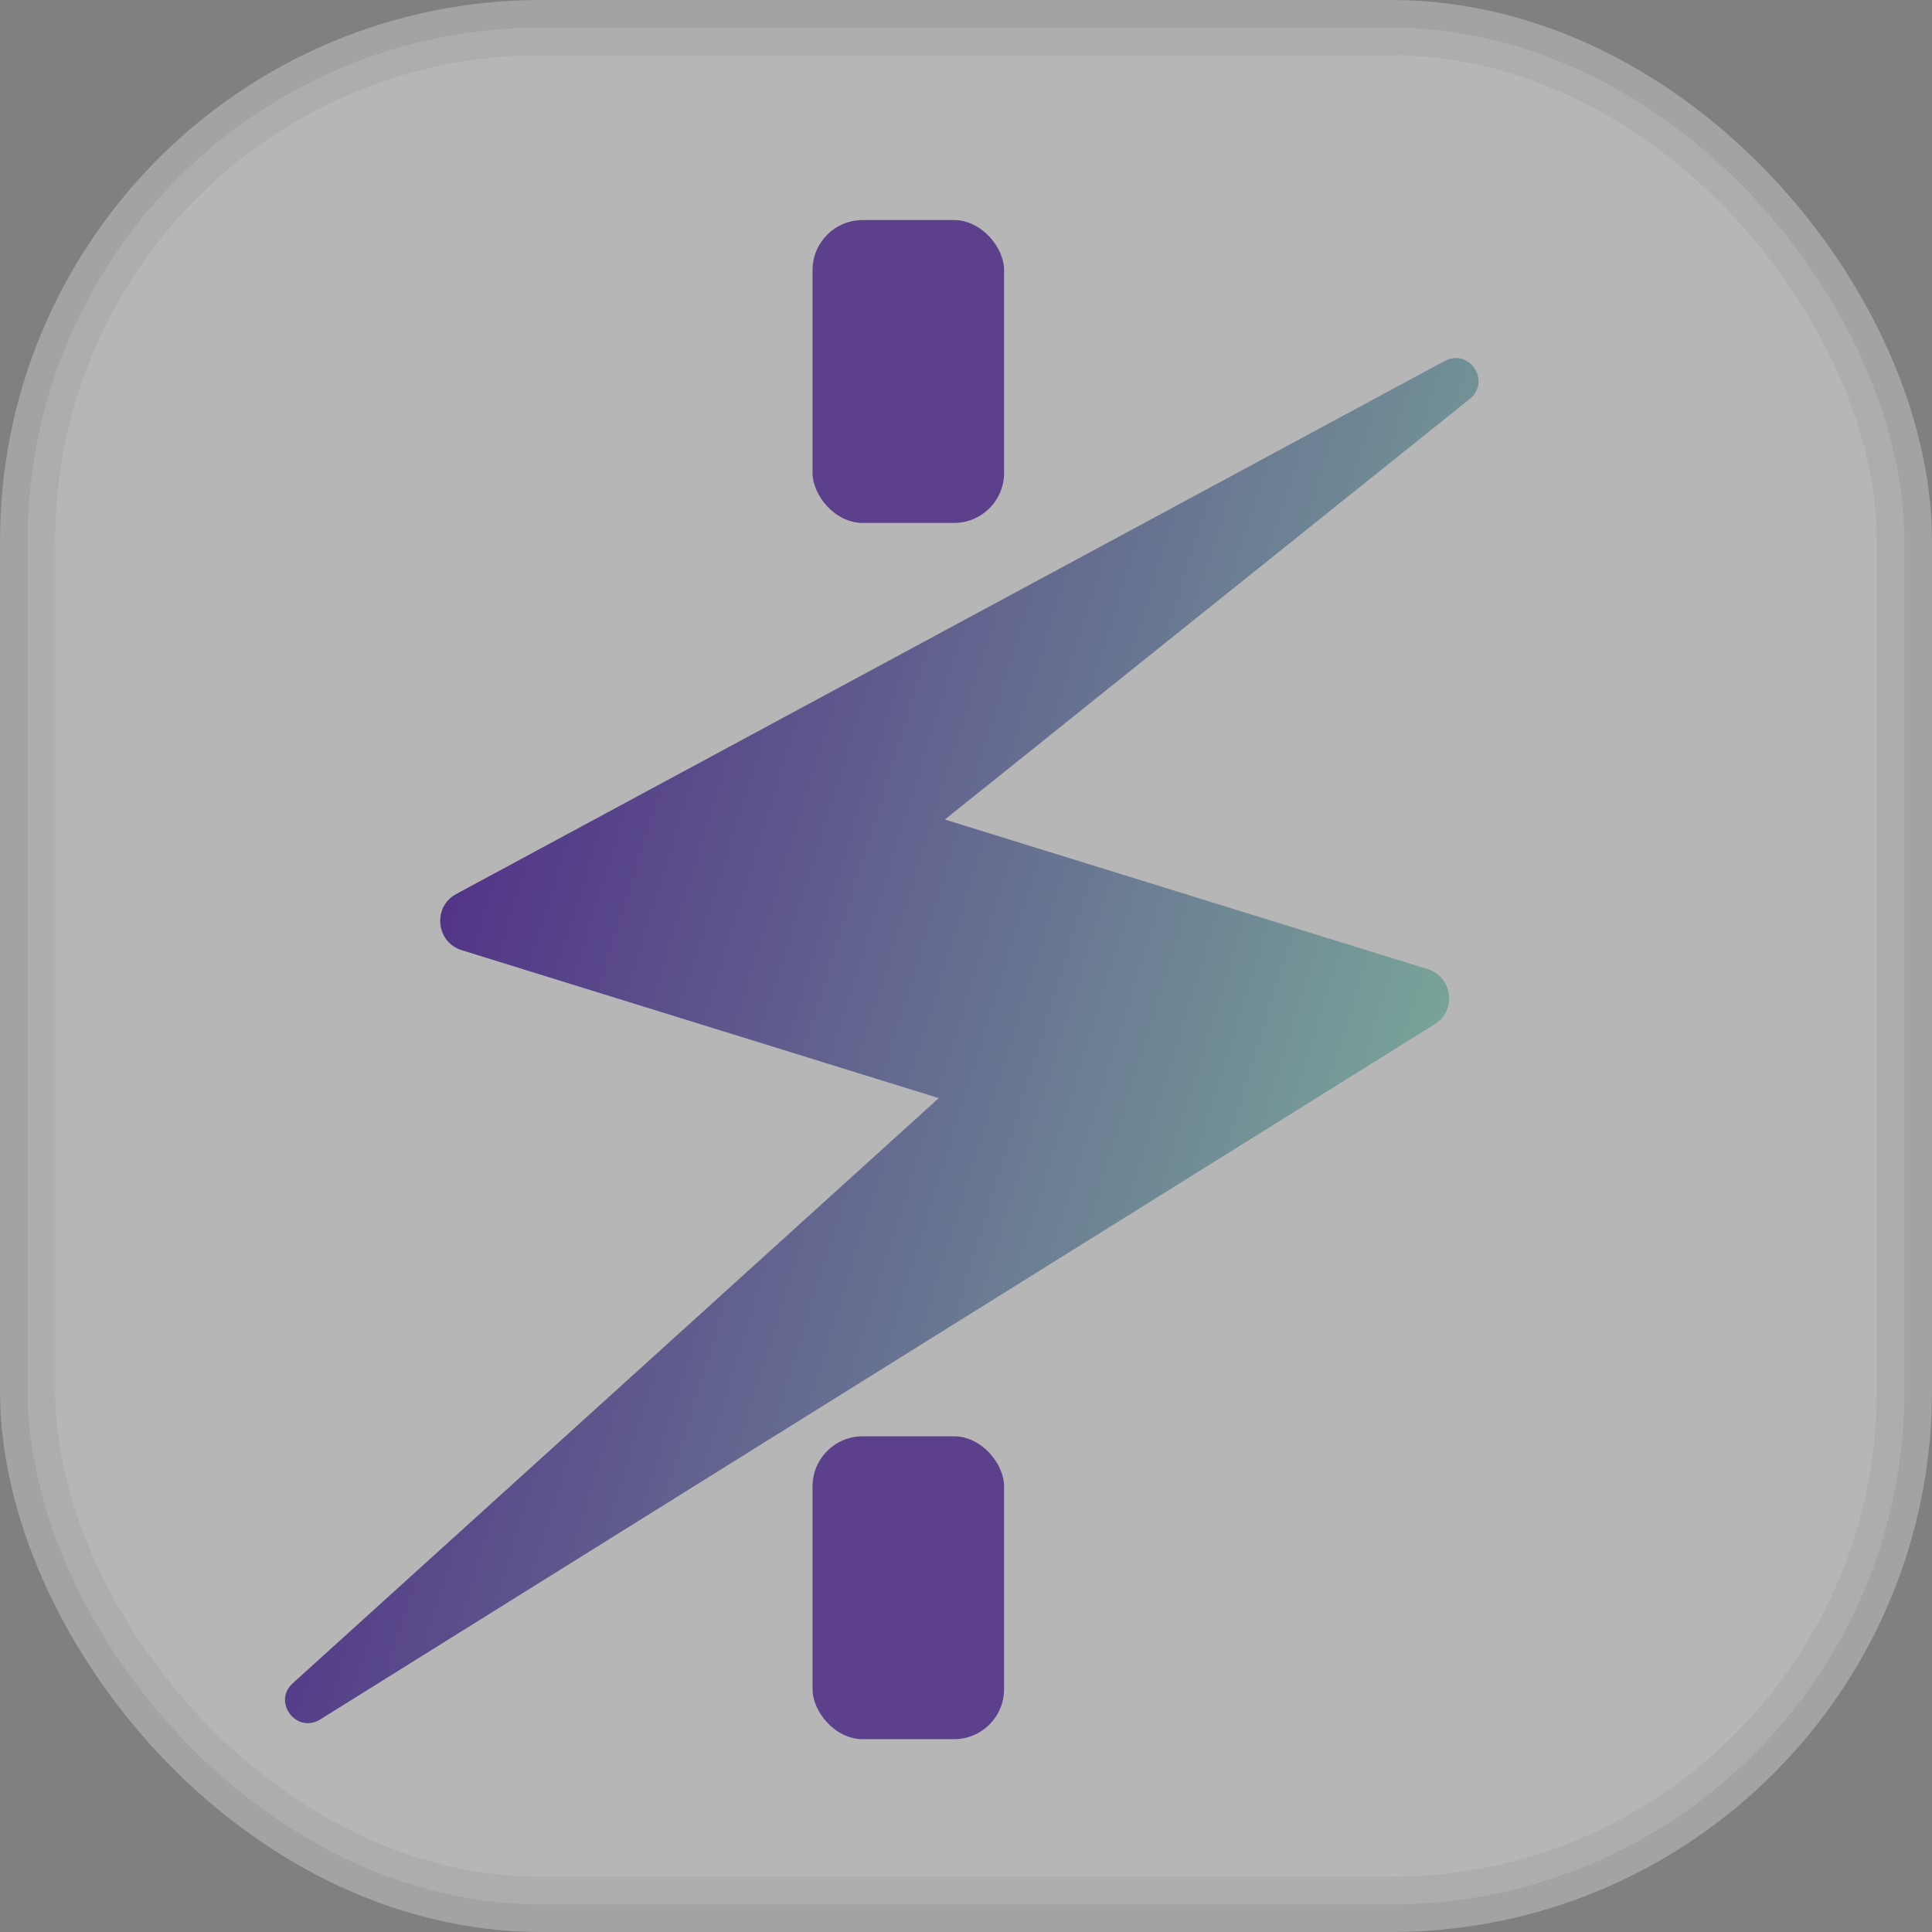
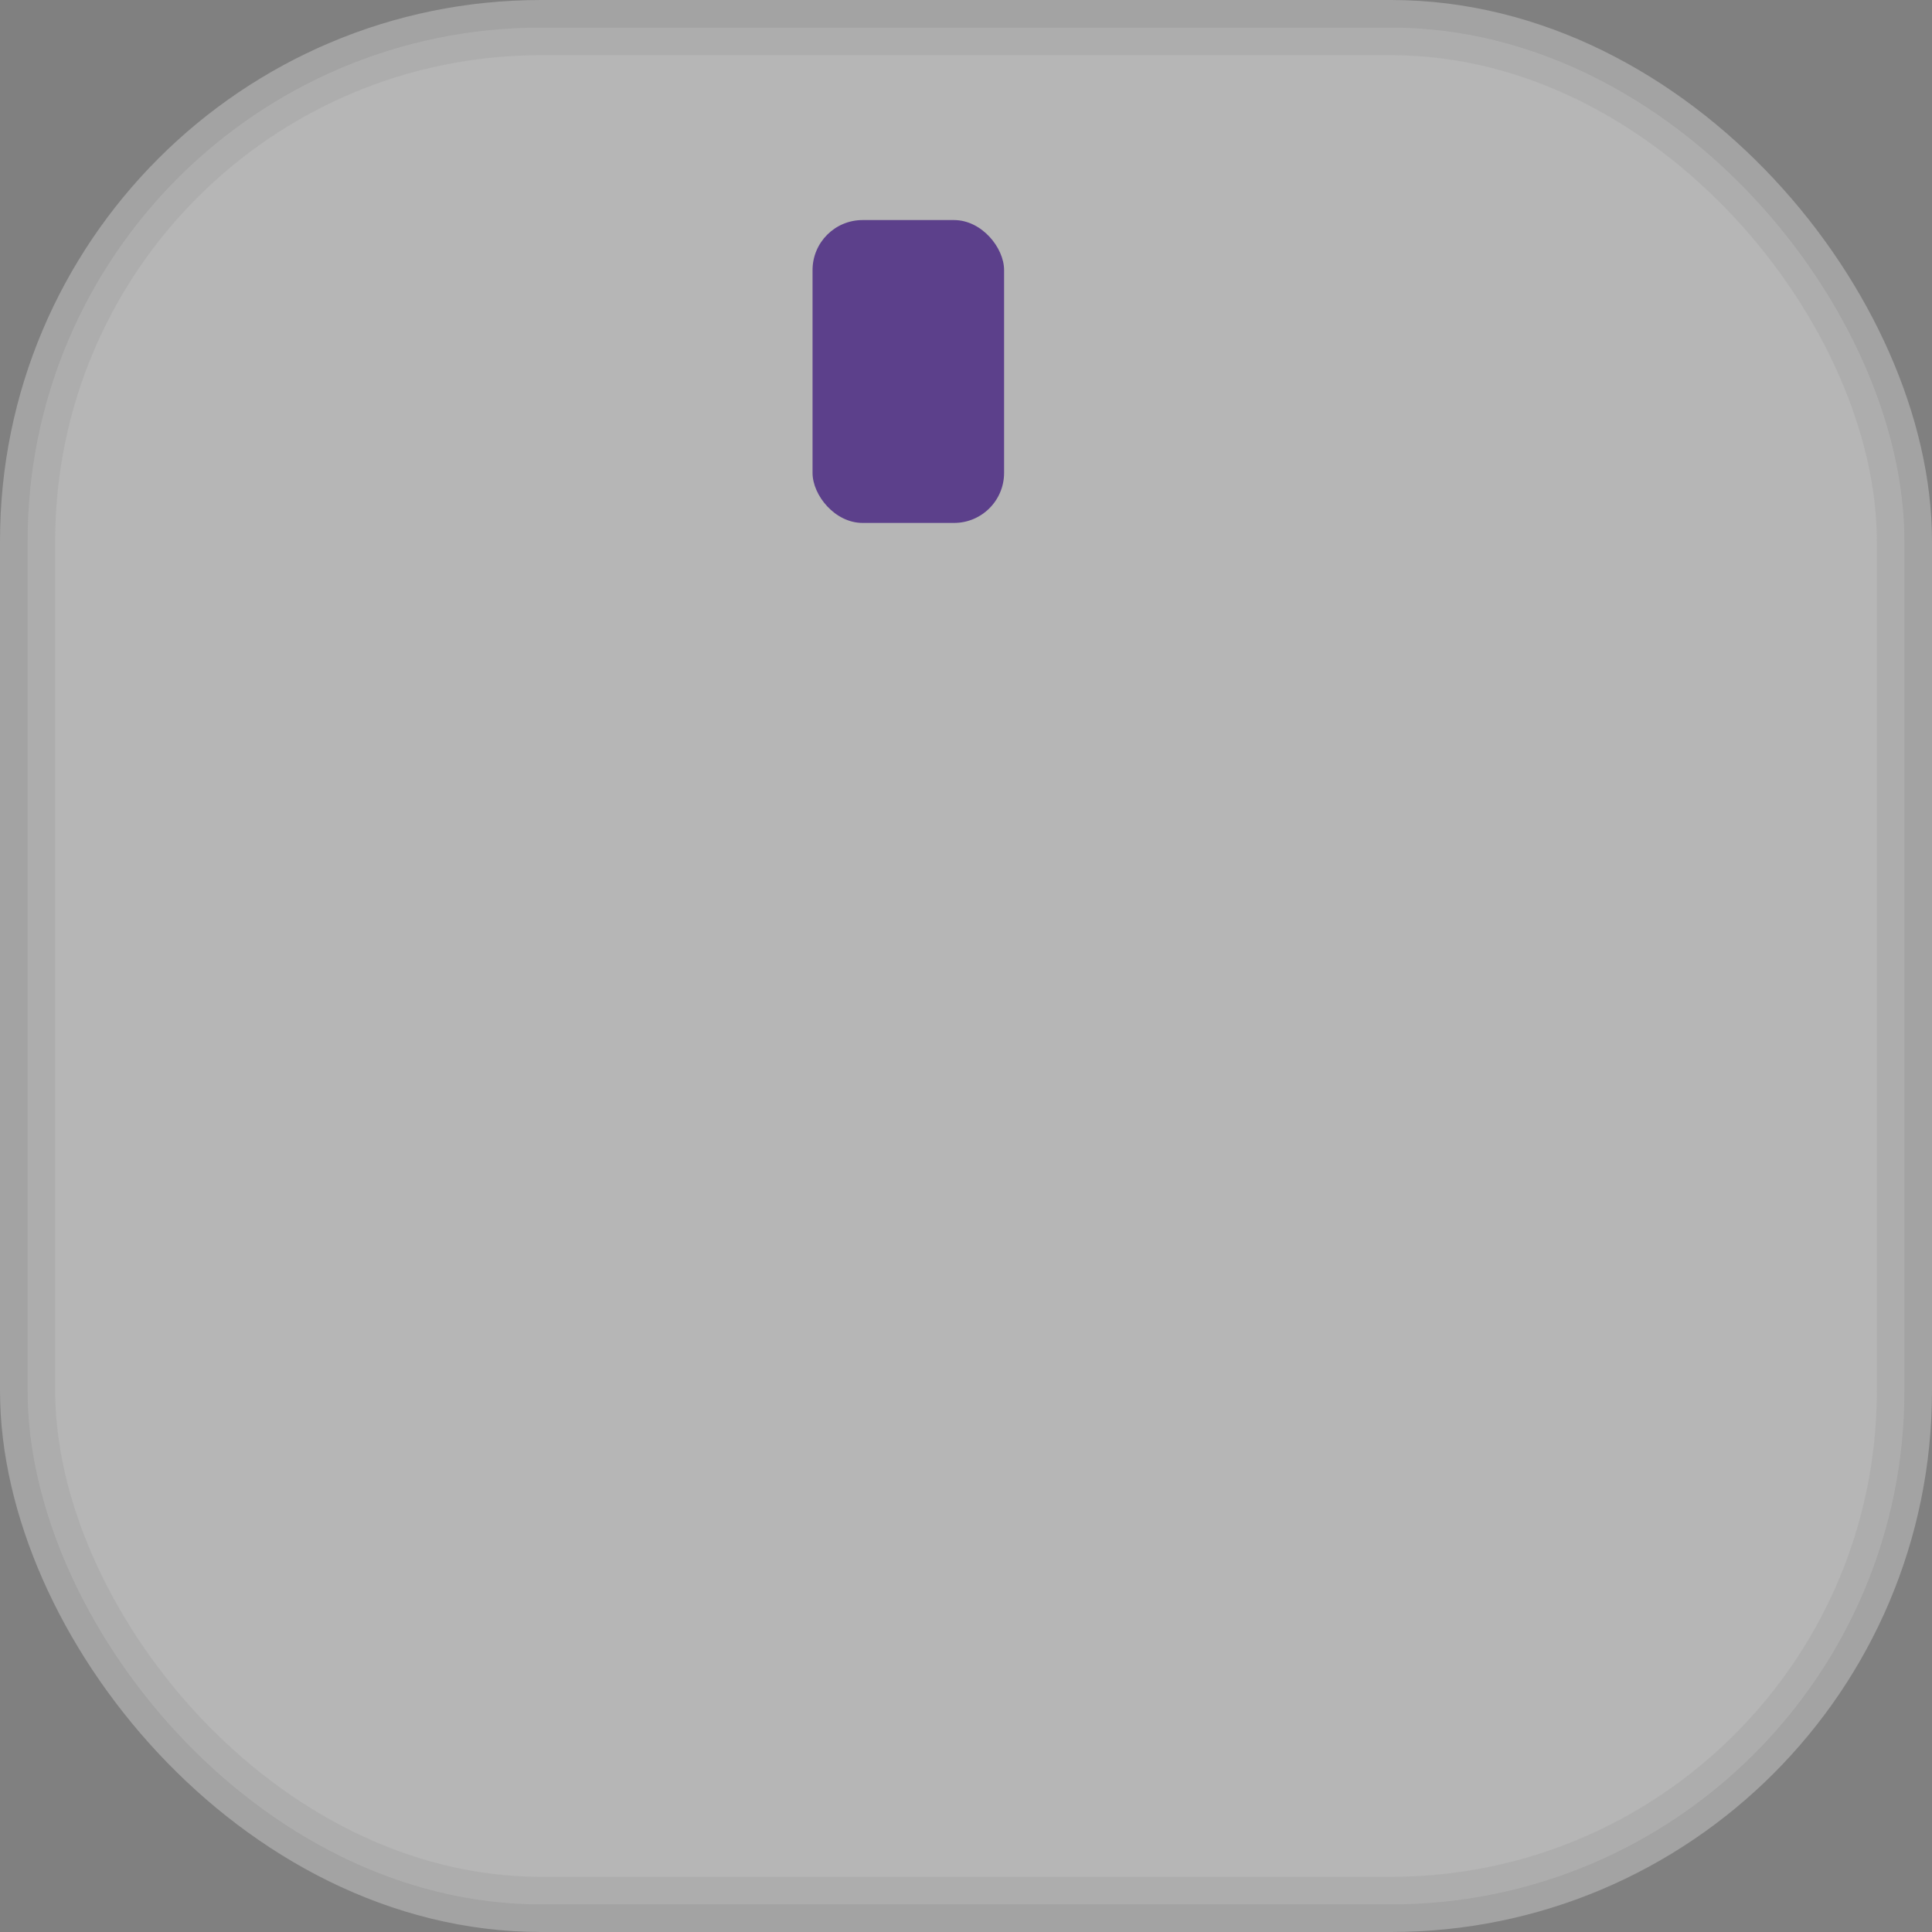
<svg xmlns="http://www.w3.org/2000/svg" id="Capa_1" data-name="Capa 1" viewBox="0 0 105 105">
  <rect x="0" y="0" width="105" height="105" fill="#808080" stroke="none" />
  <defs>
    <style>
      .cls-1 {
        fill: url(#Nueva_muestra_de_degradado_2);
      }

      .cls-1, .cls-2 {
        stroke-width: 0px;
      }

      .cls-2 {
        fill: #523487;
        opacity: .9;
      }

      .cls-3 {
        opacity: .6;
      }

      .cls-4 {
        fill: #f0f0f0;
        opacity: .8;
        stroke: #c8c8c8;
        stroke-miterlimit: 10;
        stroke-width: 3px;
      }
    </style>
    <linearGradient id="Nueva_muestra_de_degradado_2" data-name="Nueva muestra de degradado 2" x1="6463.97" y1="1787.43" x2="6517.75" y2="1787.43" gradientTransform="translate(5720.55 3686) rotate(-162.78)" gradientUnits="userSpaceOnUse">
      <stop offset="0" stop-color="#78a399" />
      <stop offset="1" stop-color="#523487" />
    </linearGradient>
  </defs>
  <g class="cls-3">
    <rect class="cls-4" x="1.5" y="1.5" width="102" height="102" rx="27.9" ry="27.9" />
  </g>
  <g>
-     <path class="cls-1" d="M79.88,21.68l-28.53,22.86,26.24,8.13c1.36.42,1.59,2.24.39,2.99l-60.58,37.79c-1.26.79-2.59-.91-1.52-1.94l35.14-31.83-25.93-8.04c-1.4-.44-1.59-2.35-.3-3.05l53.72-28.97c1.33-.72,2.55,1.11,1.37,2.06Z" />
-     <rect class="cls-2" x="44.16" y="78.06" width="10.41" height="16.46" rx="2.72" ry="2.72" />
    <rect class="cls-2" x="44.16" y="11.96" width="10.41" height="16.46" rx="2.72" ry="2.72" />
  </g>
</svg>